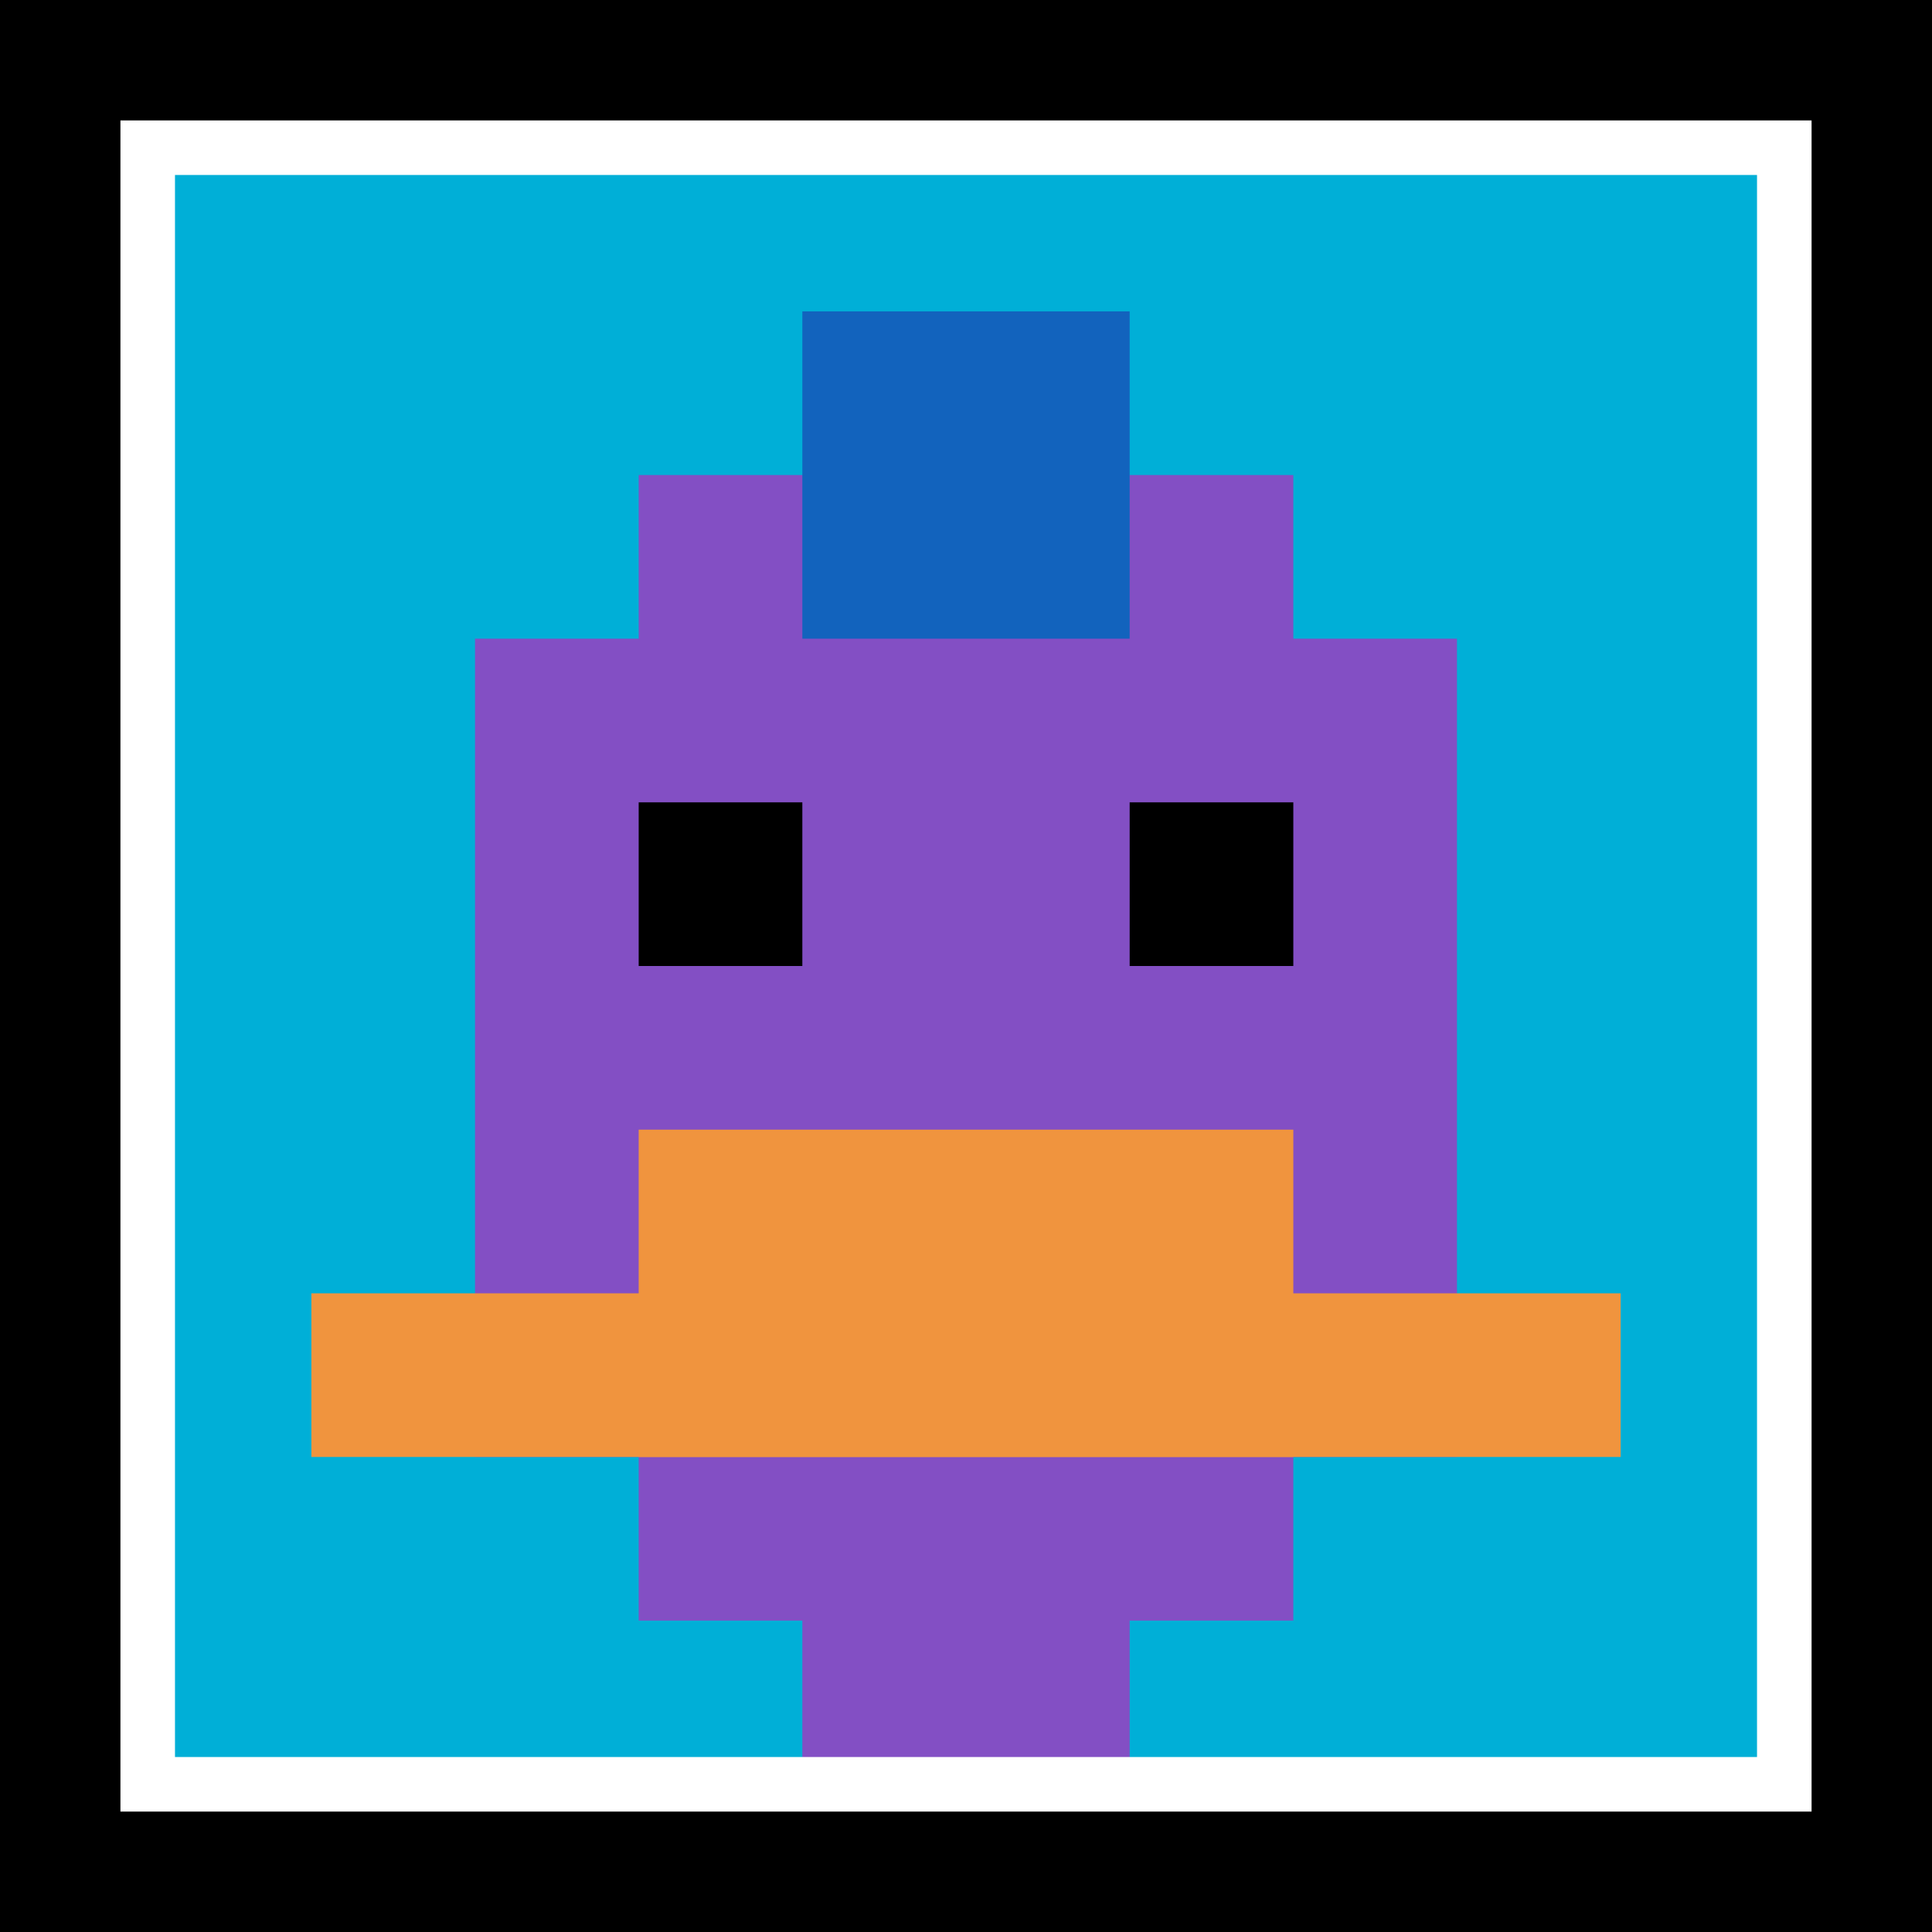
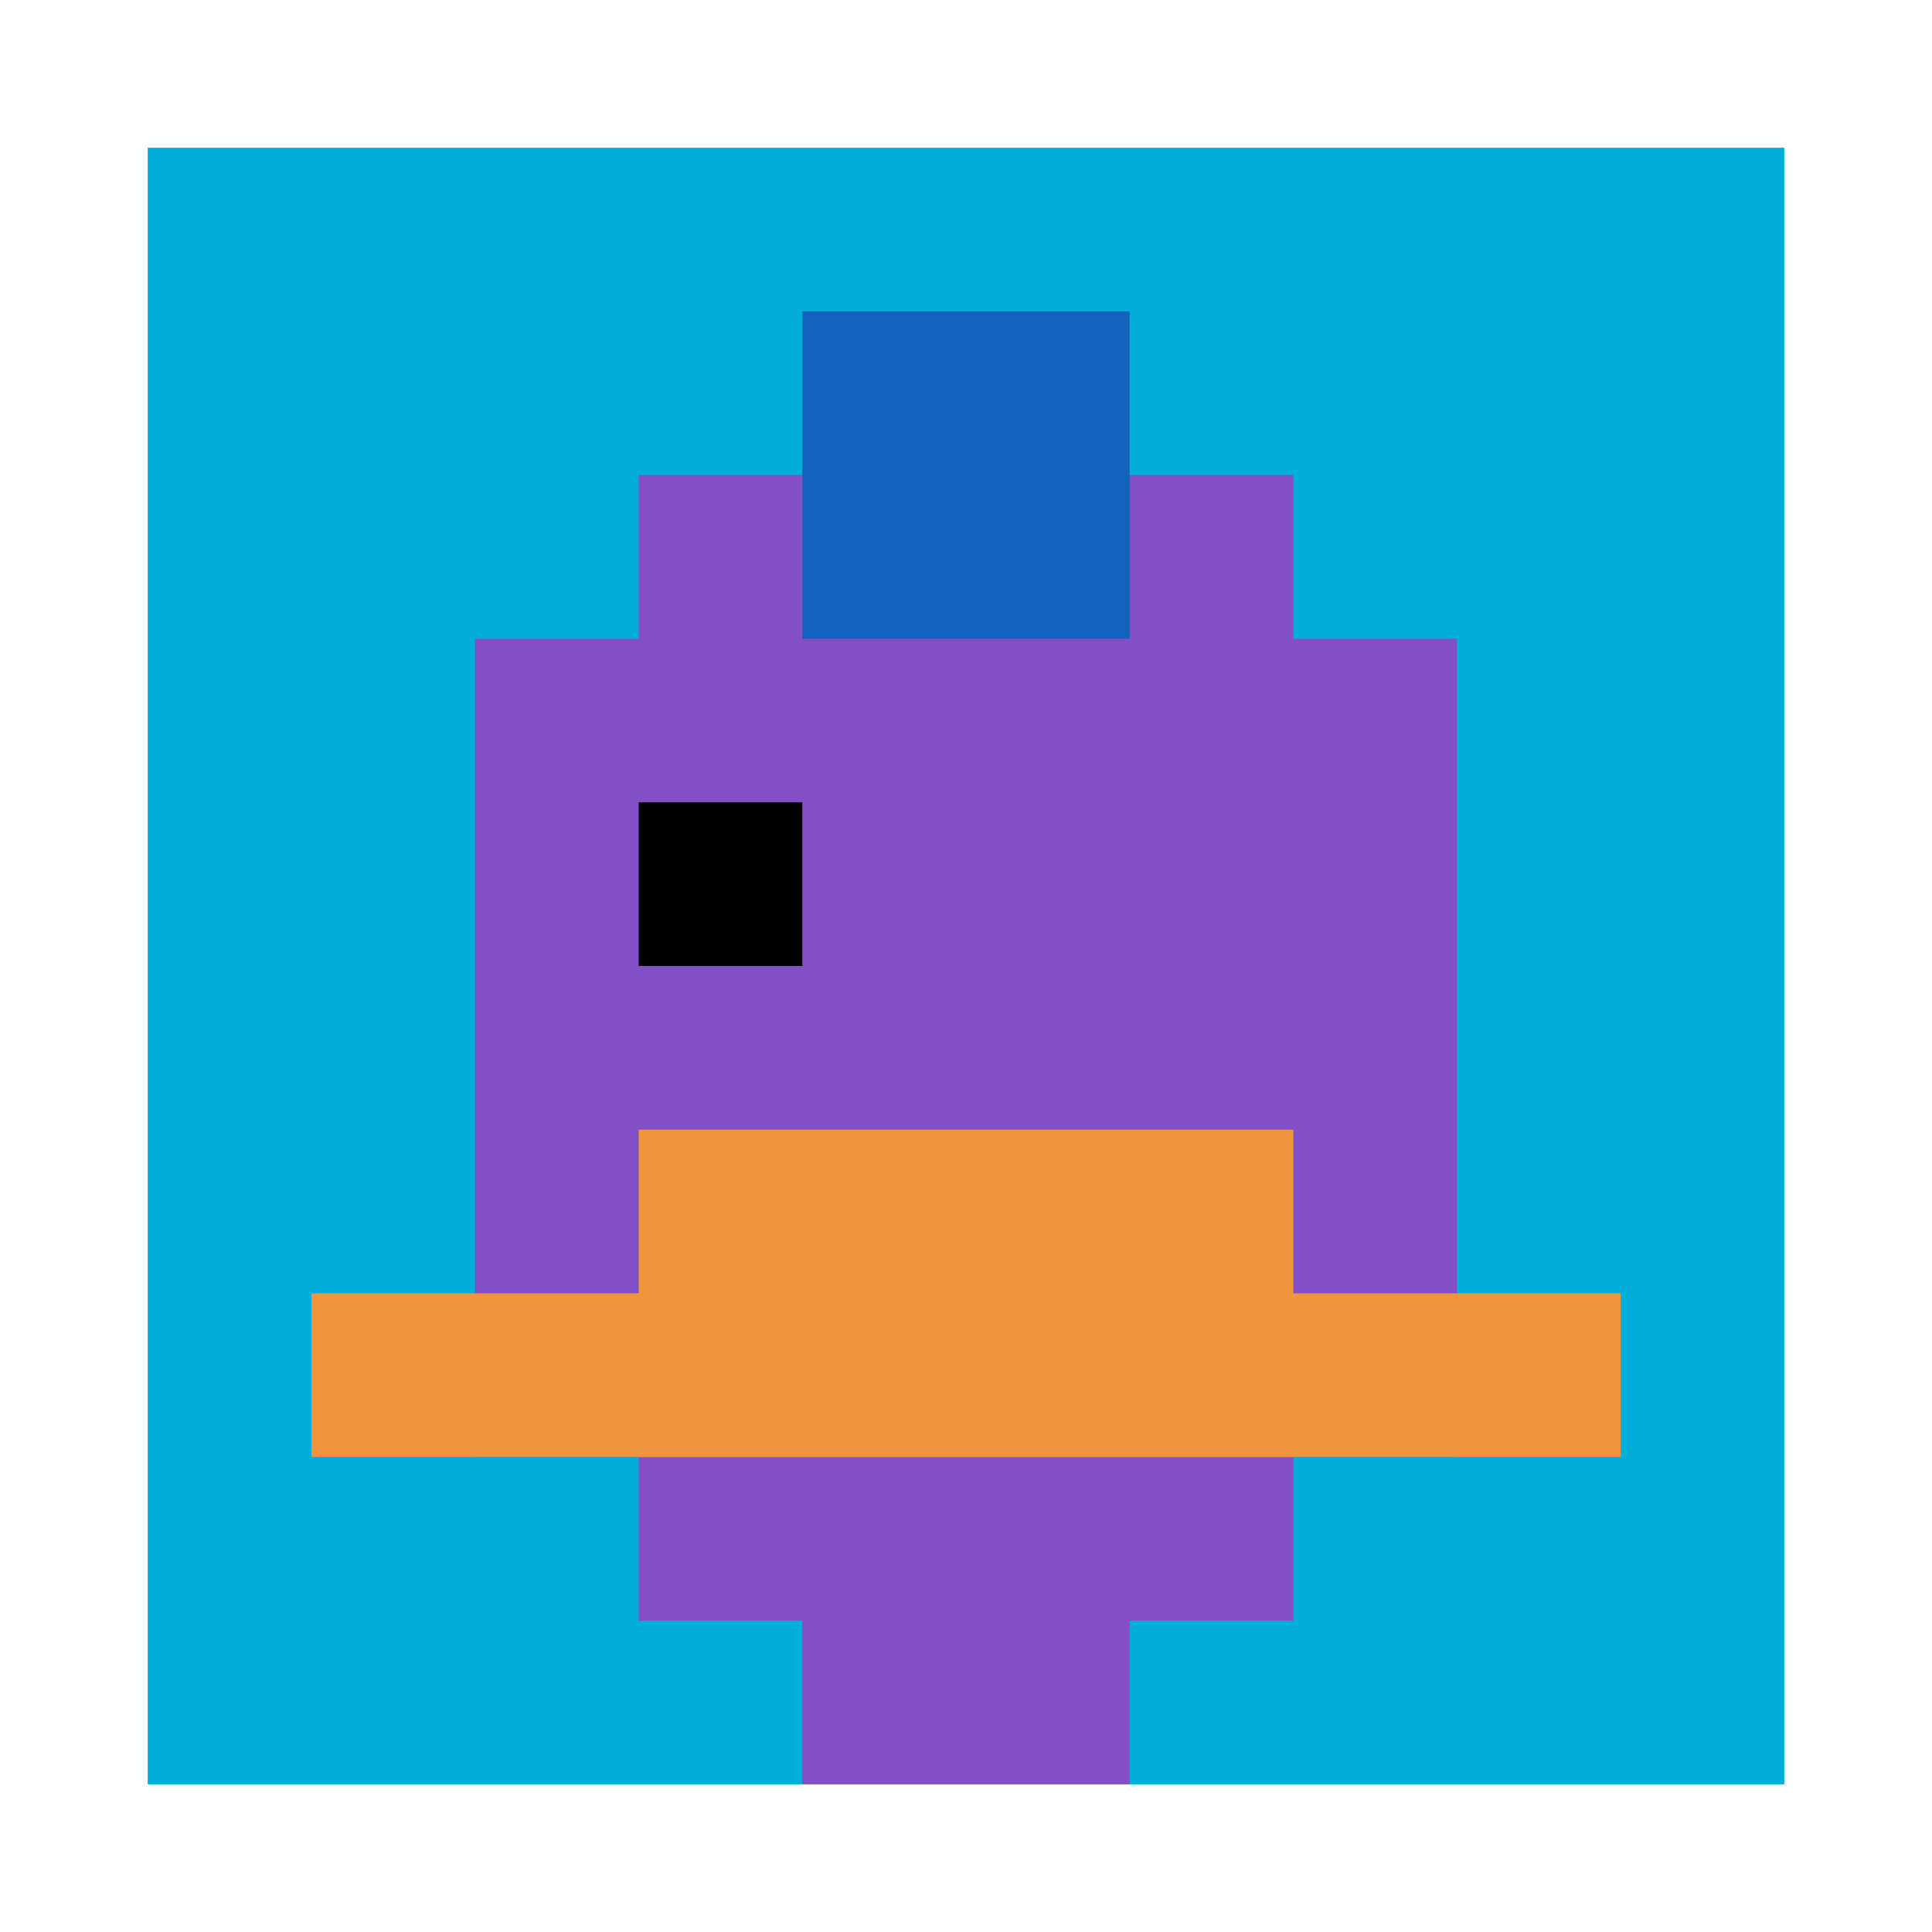
<svg xmlns="http://www.w3.org/2000/svg" version="1.1" width="654" height="654">
  <title>'goose-pfp-28605' by Dmitri Cherniak</title>
  <desc>seed=28605
backgroundColor=#000000
padding=50
innerPadding=50
timeout=100
dimension=1
border=true
Save=function(){return n.handleSave()}
frame=320

Rendered at Tue Oct 03 2023 23:10:40 GMT-0500 (Central Daylight Time)
Generated in &lt;1ms
</desc>
  <defs />
-   <rect width="100%" height="100%" fill="#000000" />
  <g>
    <g id="0-0">
      <rect x="50" y="50" height="554" width="554" fill="#00AFD7" />
      <g>
        <rect id="50-50-3-2-4-7" x="216.2" y="160.8" width="221.6" height="387.8" fill="#834FC4" />
        <rect id="50-50-2-3-6-5" x="160.8" y="216.2" width="332.4" height="277" fill="#834FC4" />
        <rect id="50-50-4-8-2-2" x="271.6" y="493.2" width="110.8" height="110.8" fill="#834FC4" />
        <rect id="50-50-1-7-8-1" x="105.4" y="437.8" width="443.2" height="55.4" fill="#F0943E" />
        <rect id="50-50-3-6-4-2" x="216.2" y="382.4" width="221.6" height="110.8" fill="#F0943E" />
        <rect id="50-50-3-4-1-1" x="216.2" y="271.6" width="55.4" height="55.4" fill="#000000" />
-         <rect id="50-50-6-4-1-1" x="382.4" y="271.6" width="55.4" height="55.4" fill="#000000" />
        <rect id="50-50-4-1-2-2" x="271.6" y="105.4" width="110.8" height="110.8" fill="#1263BD" />
      </g>
-       <rect x="50" y="50" stroke="white" stroke-width="18.467" height="554" width="554" fill="none" />
    </g>
  </g>
</svg>